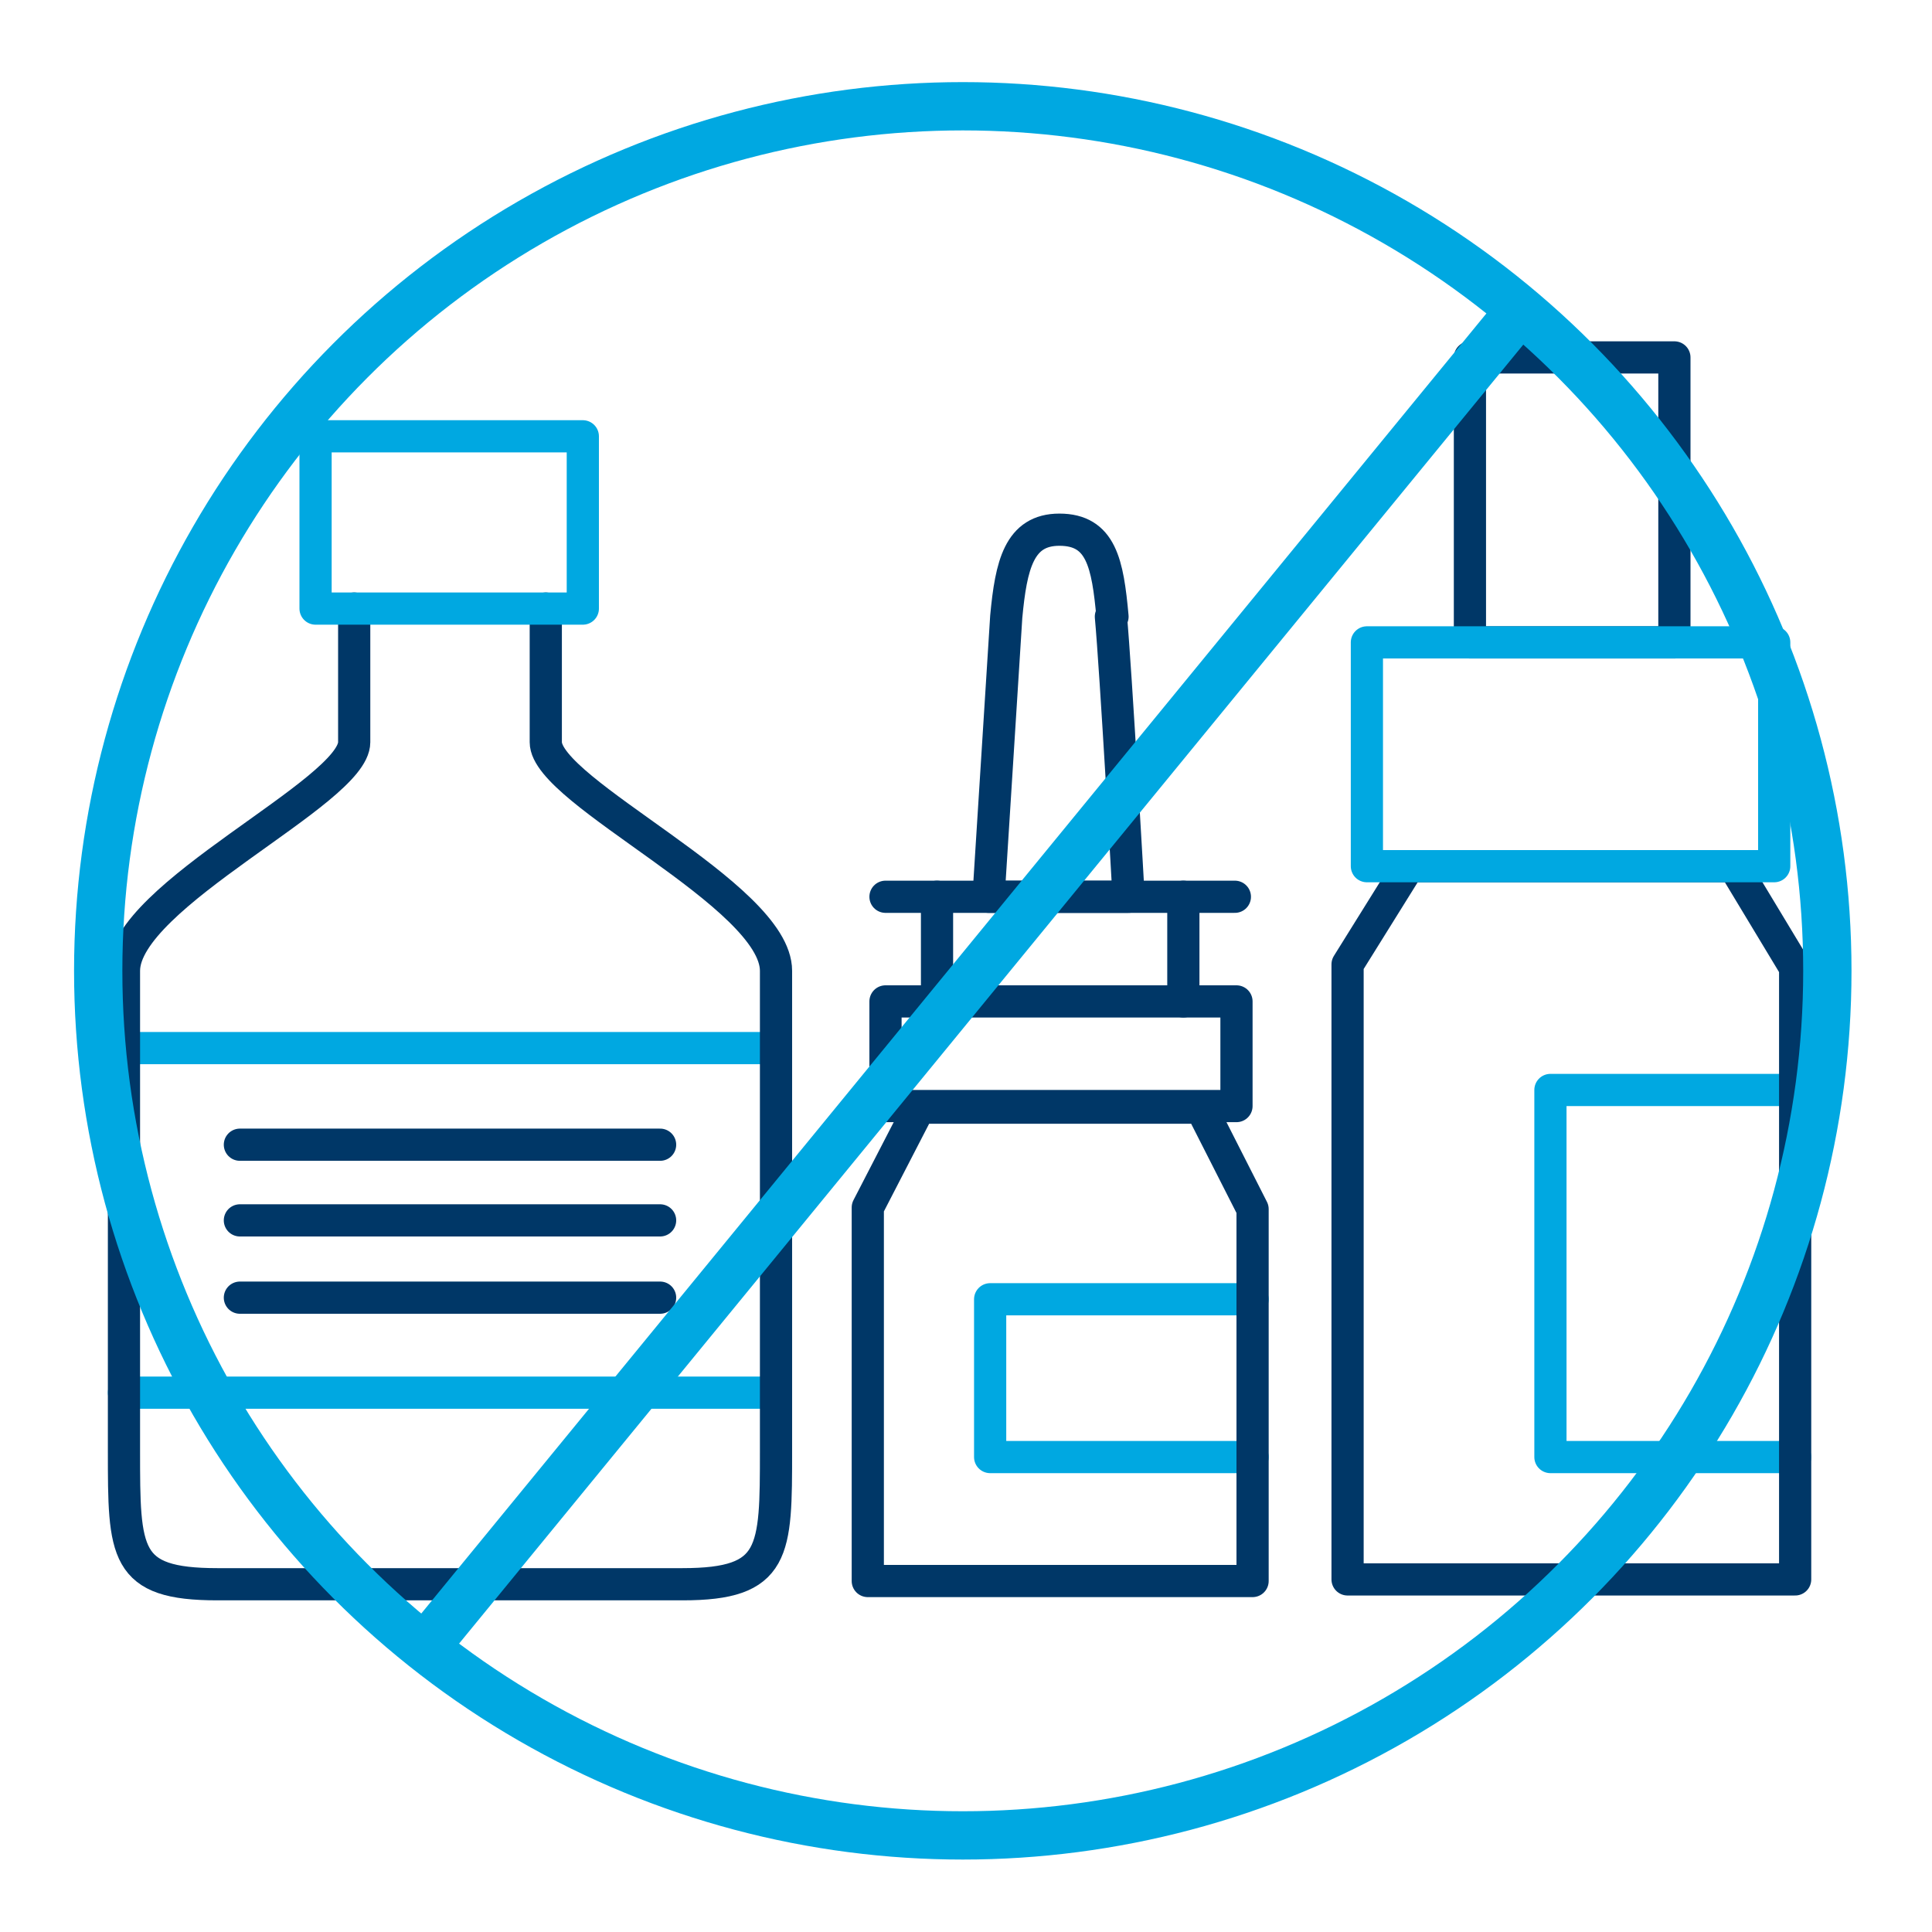
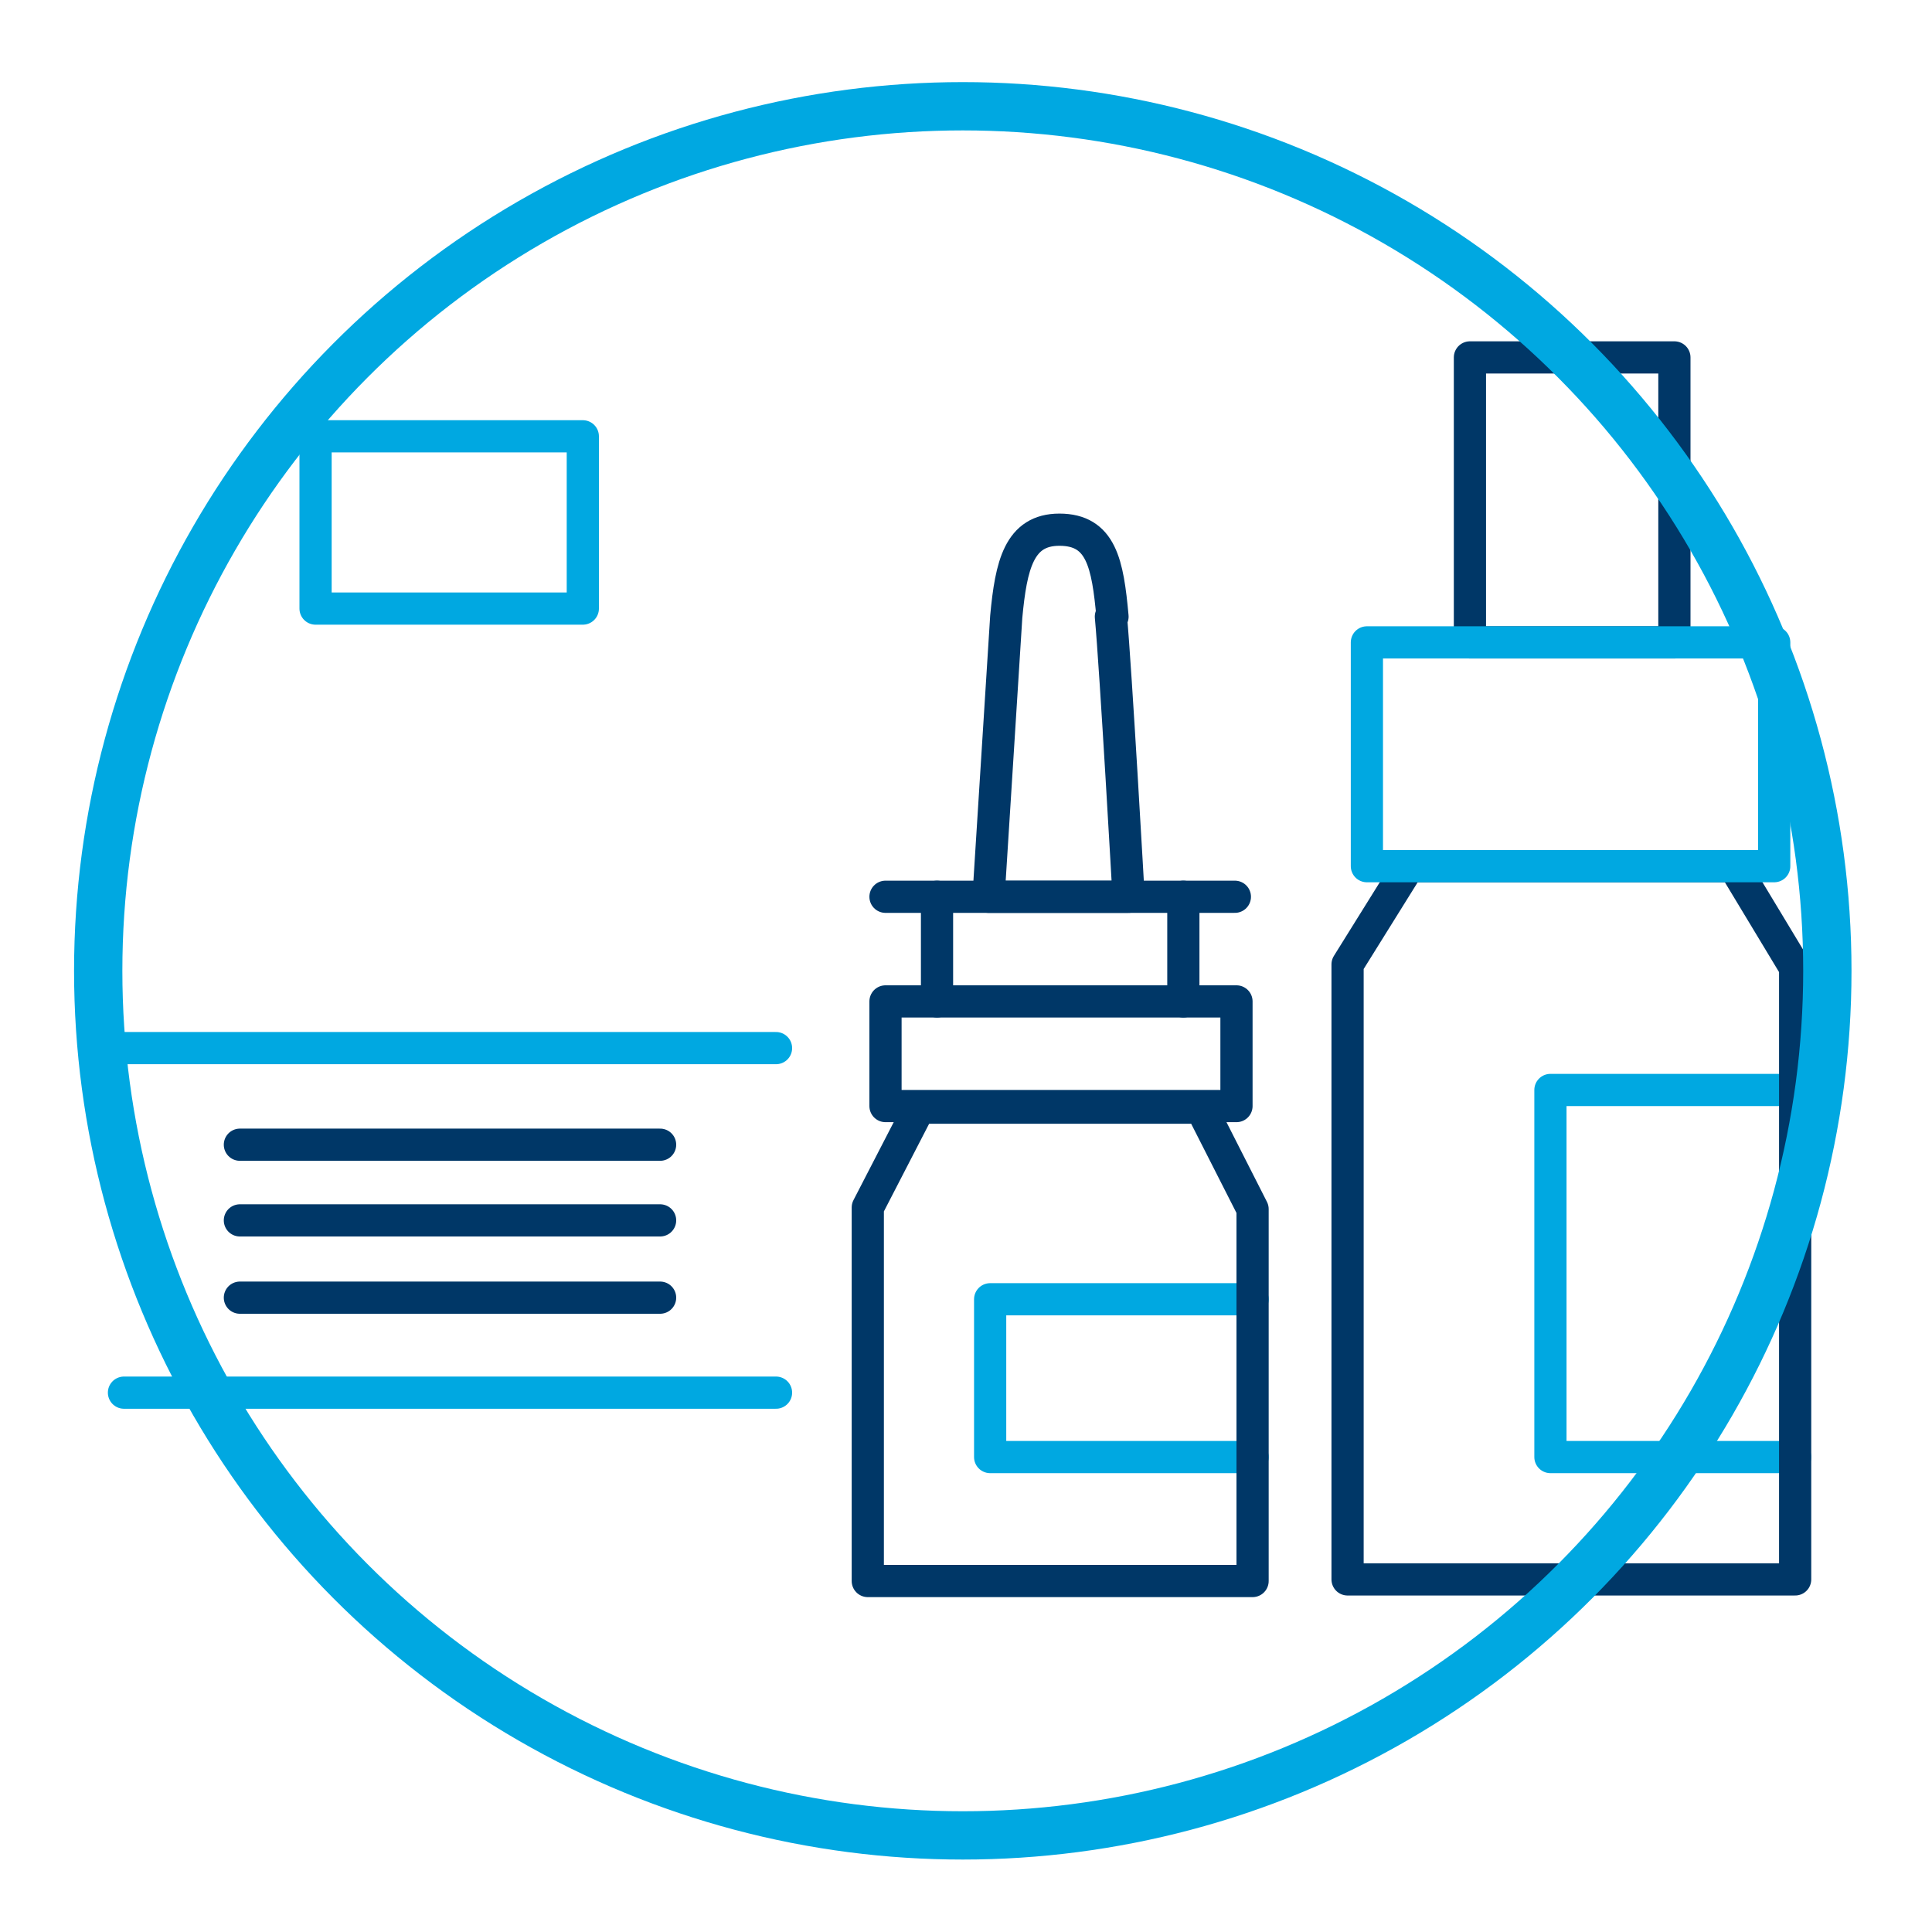
<svg xmlns="http://www.w3.org/2000/svg" id="Layer_1" version="1.1" viewBox="0 0 120 120">
  <defs>
    <style>
      .st0, .st1 {
        stroke: #00a8e1;
      }

      .st0, .st1, .st2 {
        fill: none;
        stroke-linecap: round;
        stroke-linejoin: round;
      }

      .st0, .st2 {
        stroke-width: 2px;
      }

      .st1 {
        stroke-width: 3px;
      }

      .st2 {
        stroke: #003767;
      }
    </style>
  </defs>
  <g>
    <polyline class="st0" points="111.5 90.5 96.3 90.5 96.3 67.7 111.5 67.7" />
    <rect class="st2" x="91.3" y="22.2" width="12.7" height="17.7" />
    <polygon class="st2" points="107.7 53.8 87.5 53.8 83.7 59.9 83.7 98.1 111.5 98.1 111.5 60.1 107.7 53.8" />
    <rect class="st0" x="84.9" y="39.9" width="25.3" height="13.9" />
  </g>
  <g>
    <line class="st2" x1="76.7" y1="55.7" x2="55" y2="55.7" />
    <path class="st2" d="M69.1,38.3c-.3-3.3-.7-5.4-3.3-5.4-2.5,0-3,2.2-3.3,5.4-.2,3.2-1.1,17.4-1.1,17.4h8.7s-.8-14.2-1.1-17.4Z" />
    <line class="st2" x1="73.5" y1="62.2" x2="73.5" y2="55.7" />
    <line class="st2" x1="58.2" y1="62.2" x2="58.2" y2="55.7" />
    <polyline class="st0" points="77.8 90.5 61.5 90.5 61.5 80.7 77.8 80.7" />
    <polygon class="st2" points="74.6 68.8 57.1 68.8 53.9 75 53.9 98.2 77.8 98.2 77.8 75.1 74.6 68.8" />
    <rect class="st2" x="55" y="62.2" width="21.8" height="6.5" />
  </g>
  <g>
    <line class="st0" x1="7.7" y1="65.1" x2="48.2" y2="65.1" />
    <line class="st0" x1="7.7" y1="86.5" x2="48.2" y2="86.5" />
-     <path class="st2" d="M22,37.8v8.3c0,3.1-14.3,9.5-14.3,14.2v29.8c0,6.4,0,8.3,5.8,8.3h28.9c5.8,0,5.8-2,5.8-8.3v-29.8c0-4.7-14.3-11.1-14.3-14.2v-8.3" />
    <rect class="st0" x="19.6" y="27.1" width="16.6" height="10.7" />
    <line class="st2" x1="14.9" y1="71.1" x2="41" y2="71.1" />
    <line class="st2" x1="14.9" y1="75.8" x2="41" y2="75.8" />
    <line class="st2" x1="14.9" y1="80.6" x2="41" y2="80.6" />
  </g>
  <circle class="st1" cx="59.8" cy="60.3" r="53.7" />
-   <line class="st1" x1="94.4" y1="19.3" x2="26.4" y2="102.3" />
</svg>